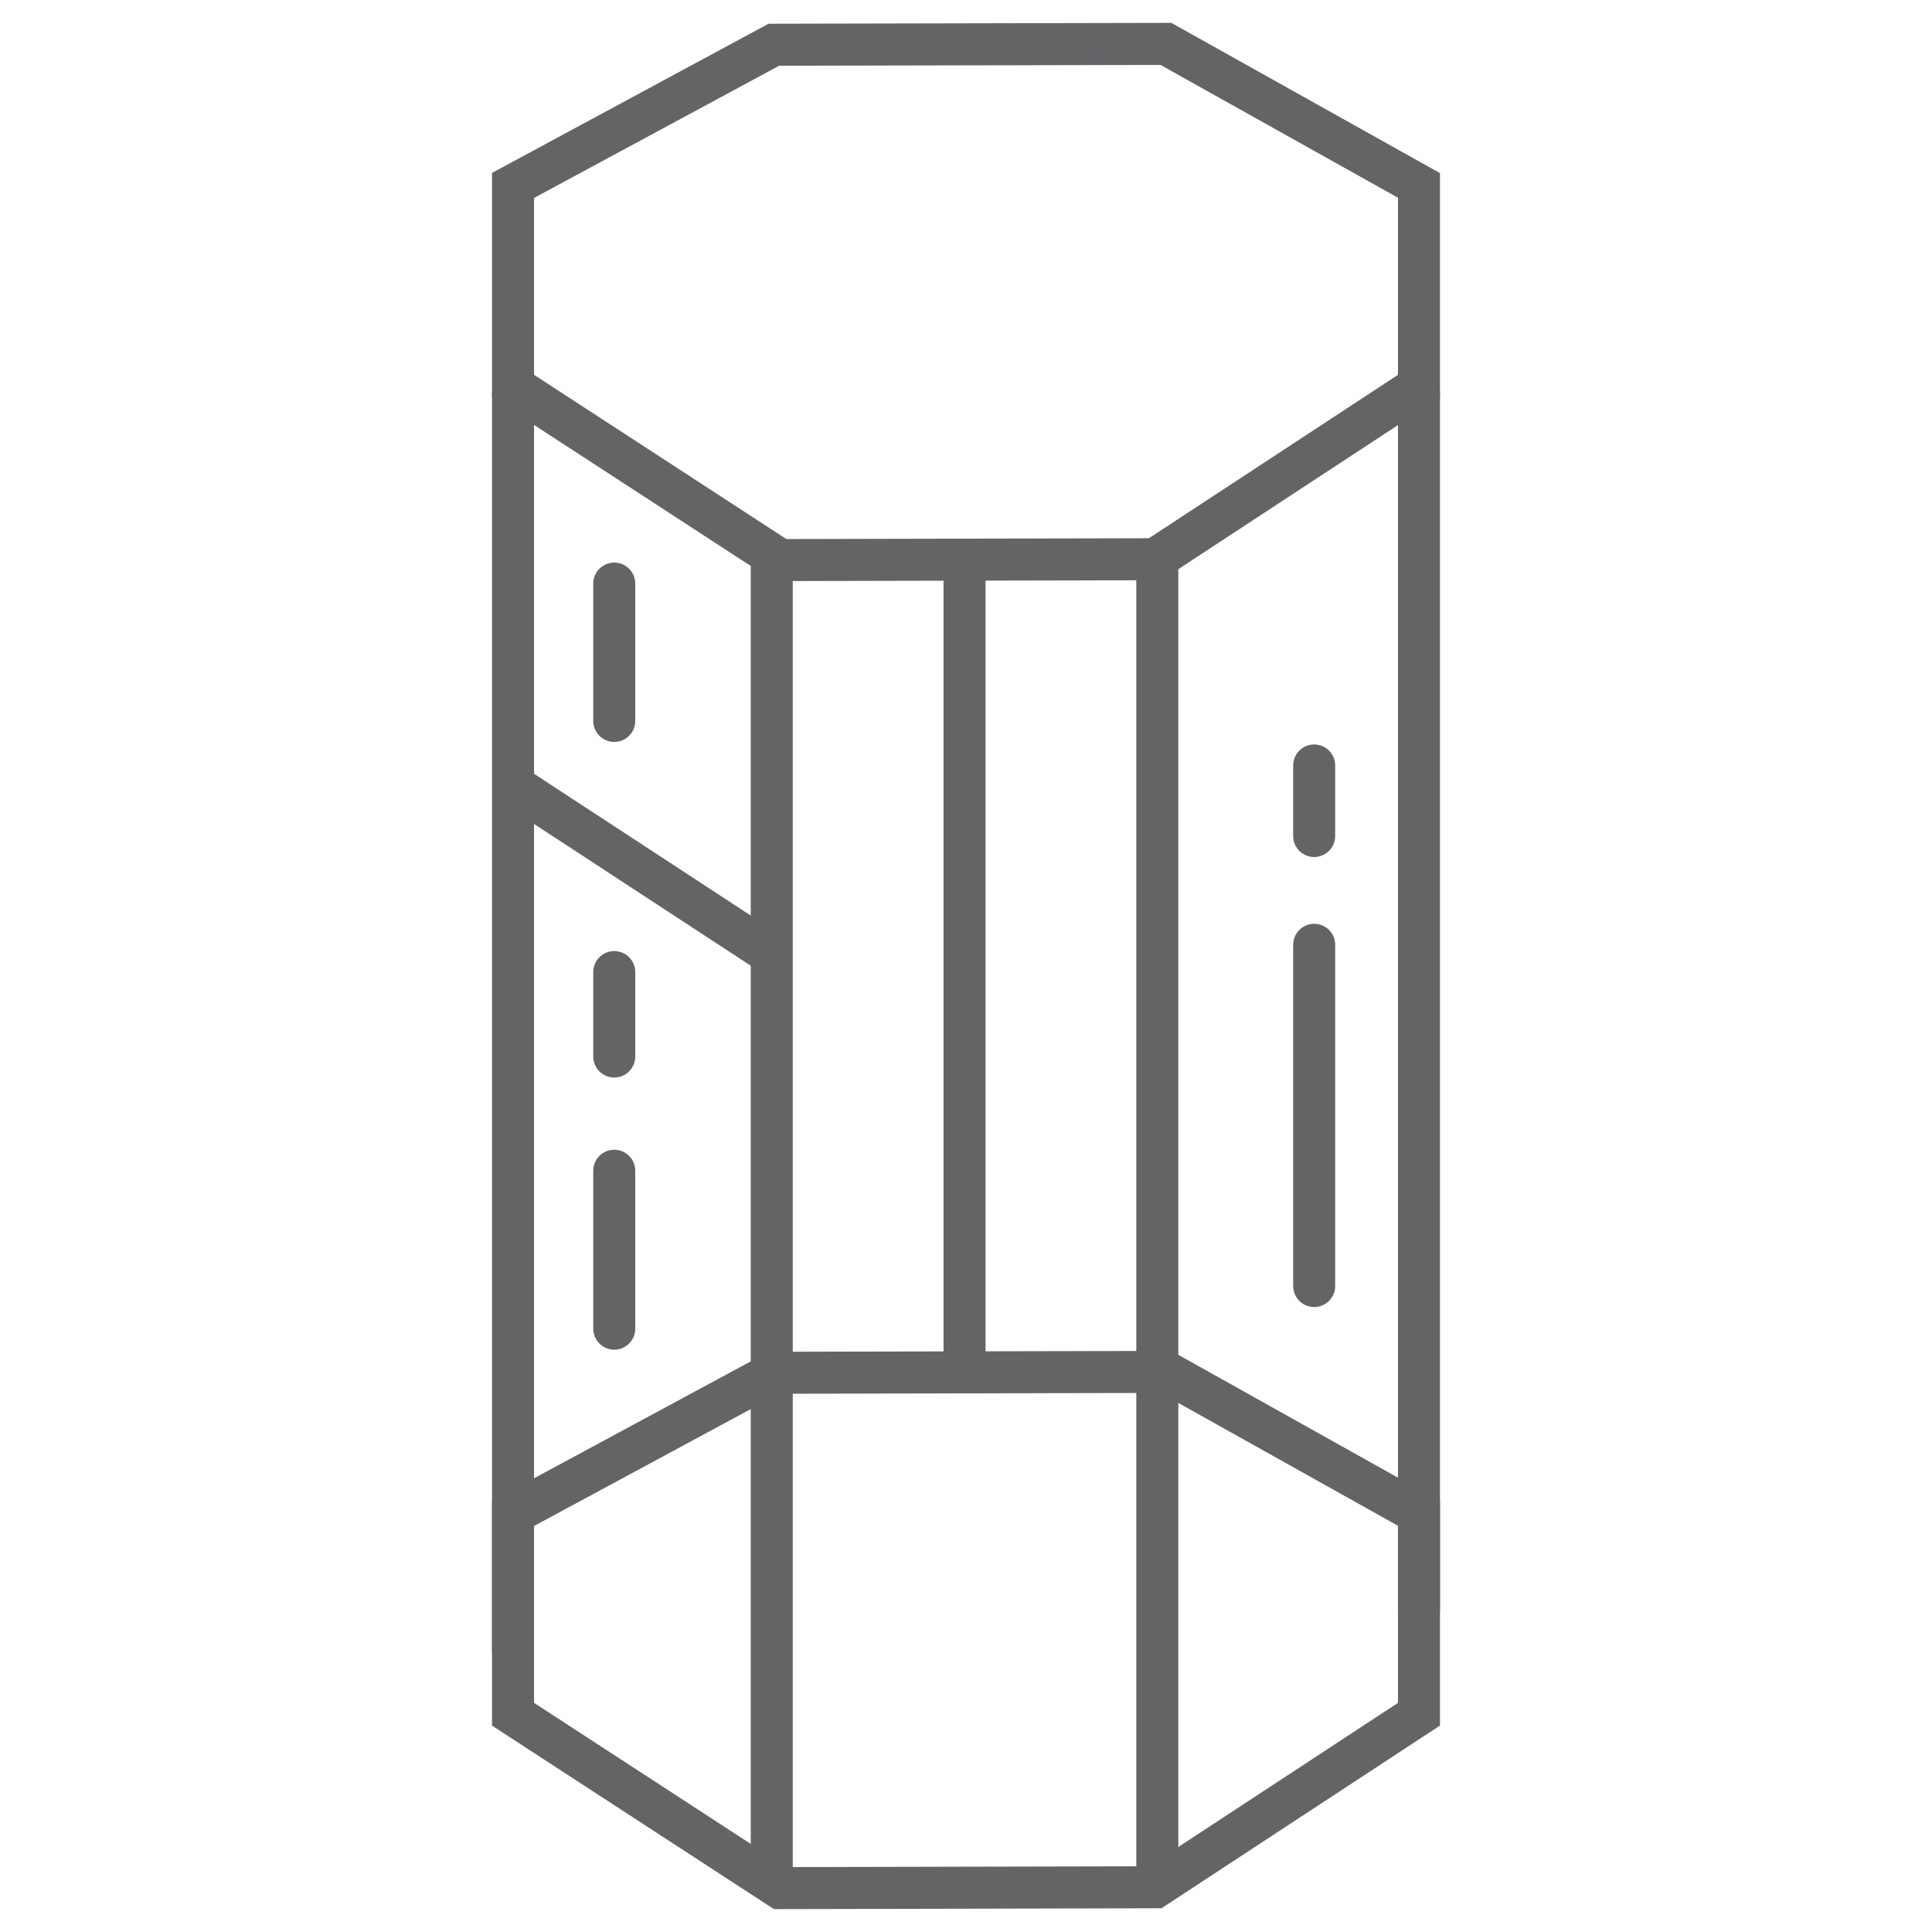
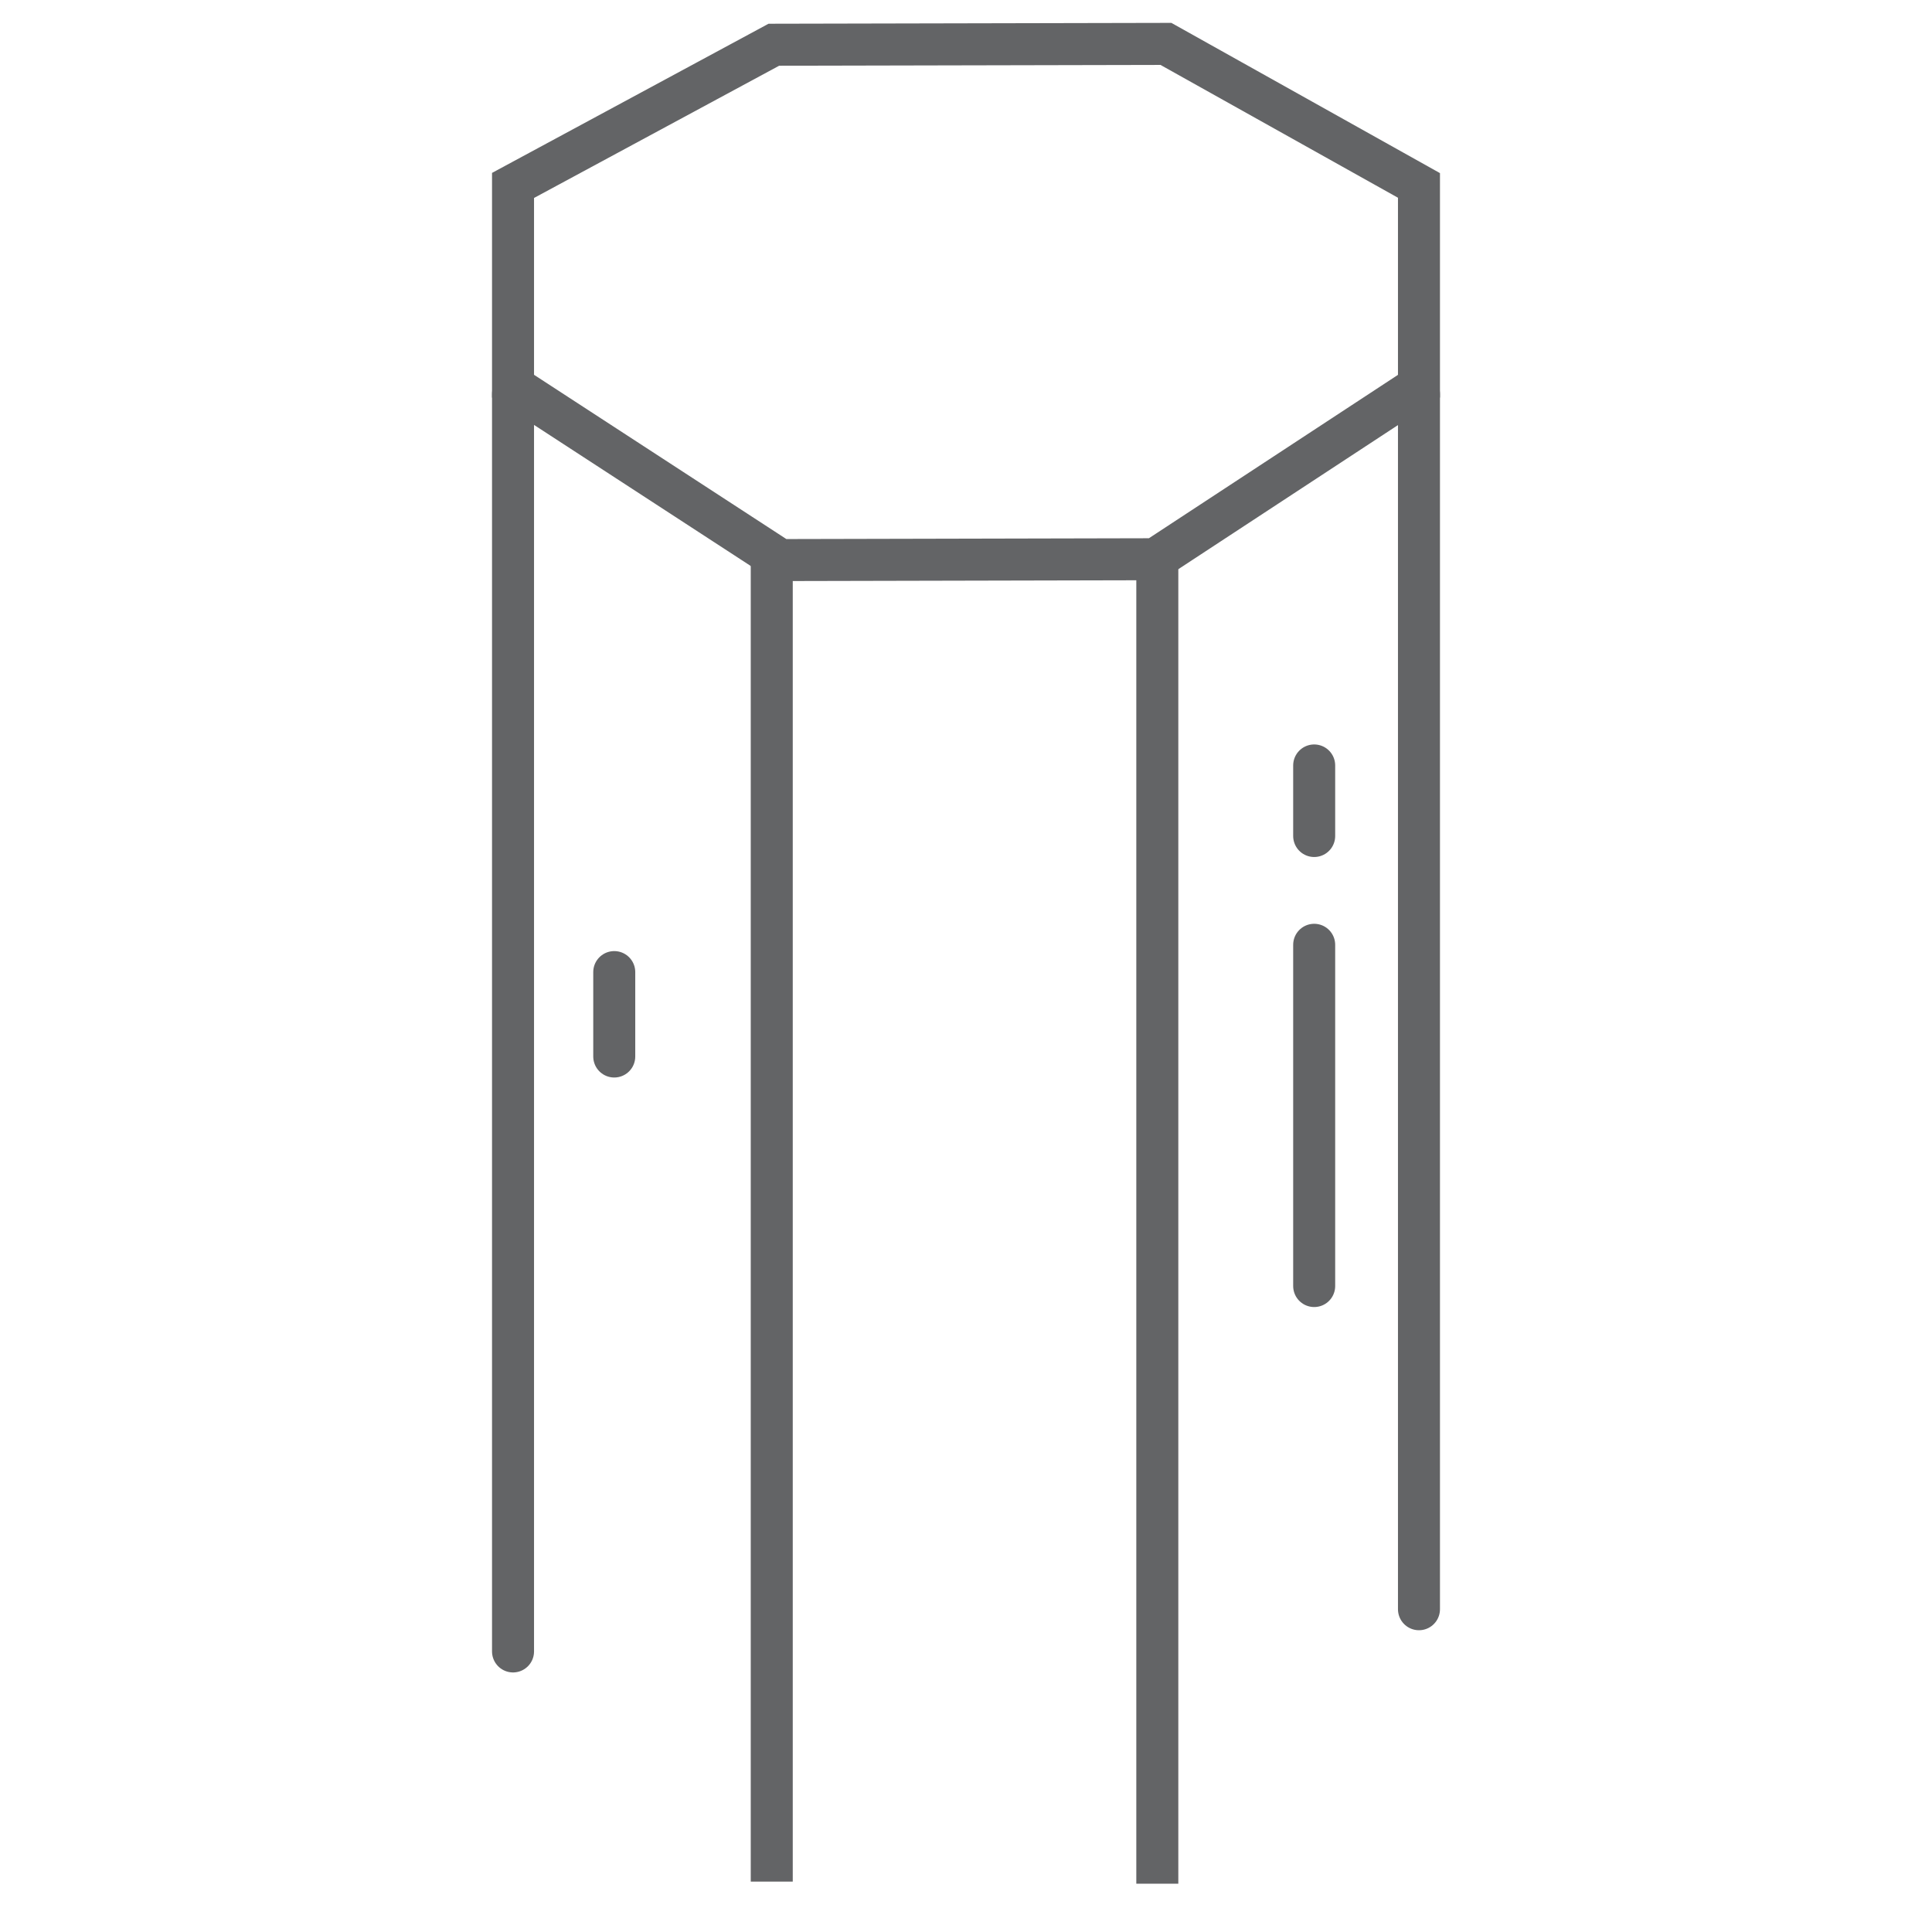
<svg xmlns="http://www.w3.org/2000/svg" id="Layer_1" version="1.1" viewBox="0 0 92 92">
  <defs>
    <style>
      .st0, .st1 {
        stroke-miterlimit: 10;
      }

      .st0, .st1, .st2, .st3 {
        fill: none;
        stroke: #636466;
        stroke-width: 2px;
      }

      .st1, .st2 {
        stroke-linecap: round;
      }
    </style>
  </defs>
  <line class="st2" x1="24.43" y1="18.76" x2="24.43" y2="78.64" />
  <line class="st2" x1="67.57" y1="18.76" x2="67.57" y2="76.63" />
-   <line class="st2" x1="29.25" y1="27.79" x2="29.25" y2="34.33" />
  <line class="st2" x1="29.25" y1="46.29" x2="29.25" y2="50.31" />
  <line class="st2" x1="62.58" y1="44.99" x2="62.58" y2="61.24" />
  <line class="st2" x1="62.58" y1="36.45" x2="62.58" y2="39.81" />
-   <line class="st1" x1="29.25" y1="55.75" x2="29.25" y2="63.27" />
-   <polygon class="st0" points="55.52 65.33 67.57 72.07 67.57 81.63 55.01 89.87 37.15 89.91 24.43 81.63 24.43 72.07 36.85 65.37 55.52 65.33" />
  <polygon class="st0" points="55.52 2.09 67.57 8.83 67.57 18.39 55.01 26.63 37.15 26.67 24.43 18.39 24.43 8.83 36.85 2.13 55.52 2.09" />
  <line class="st3" x1="55.11" y1="25.91" x2="55.11" y2="89.7" />
-   <line class="st3" x1="45.93" y1="25.91" x2="45.93" y2="65.15" />
  <line class="st3" x1="36.75" y1="25.91" x2="36.75" y2="89.6" />
-   <path class="st0" d="M37.2,45.74l-12.75-8.34,12.75,8.34Z" />
+   <path class="st0" d="M37.2,45.74Z" />
</svg>